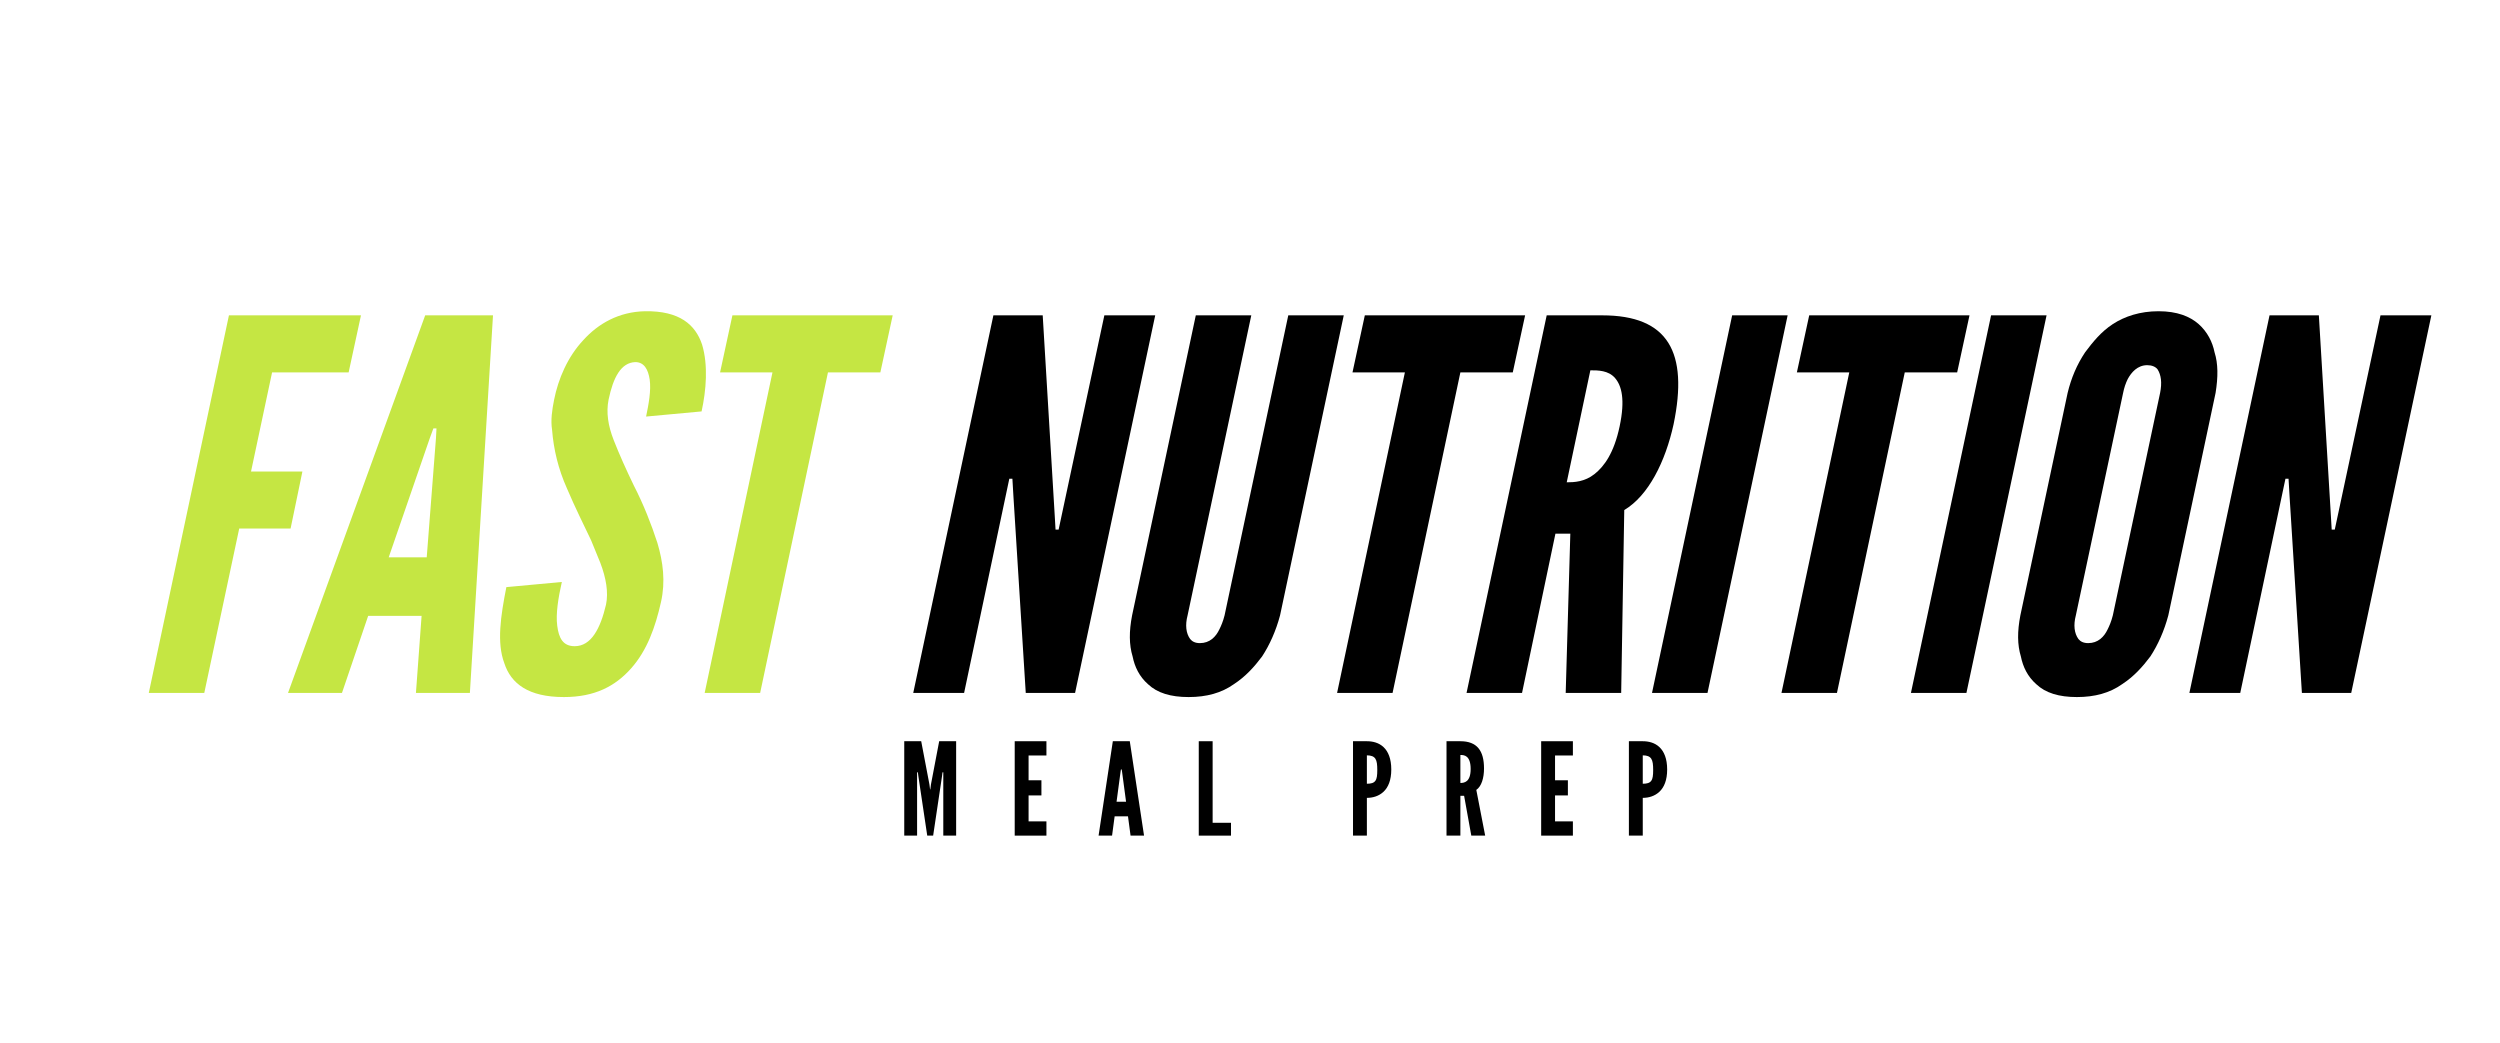
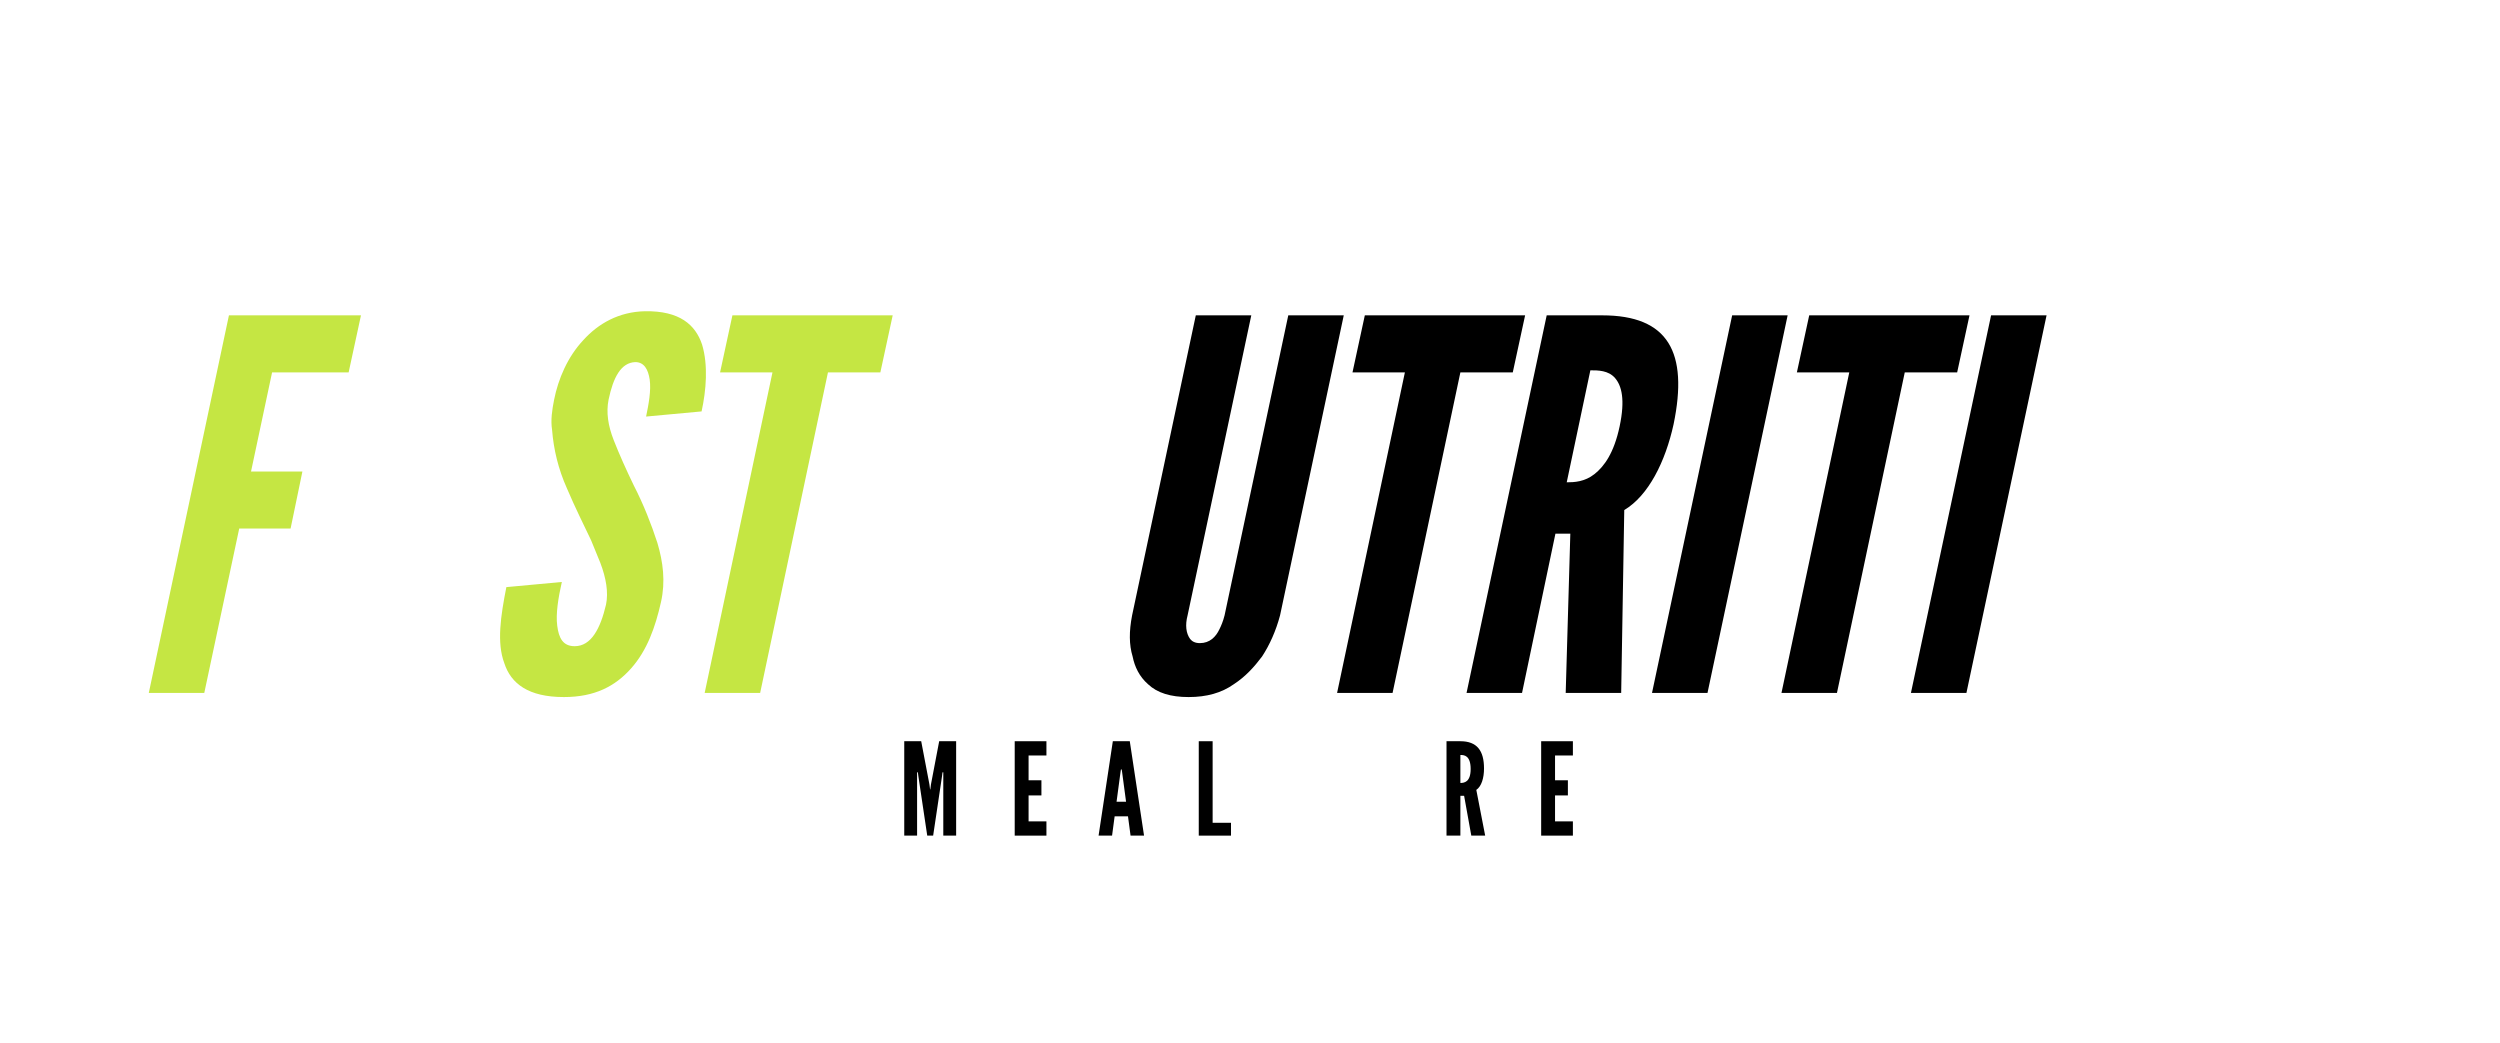
<svg xmlns="http://www.w3.org/2000/svg" xmlns:xlink="http://www.w3.org/1999/xlink" width="2160pt" height="900.75pt" viewBox="0 0 2160 900.75" version="1.2">
  <defs>
    <g>
      <symbol overflow="visible" id="glyph0-0">
        <path style="stroke:none;" d="M 190.422 -276.98 L 124.285 -276.98 L 106.086 -191.312 L 150.473 -191.312 L 140.266 -142.039 L 95.879 -142.039 L 65.695 0 L 17.754 0 L 87 -326.25 L 201.078 -326.25 Z M 190.422 -276.98 " />
      </symbol>
      <symbol overflow="visible" id="glyph0-1">
-         <path style="stroke:none;" d="M 4.438 0 L 122.953 -326.25 L 181.547 -326.25 L 161.57 0 L 114.965 0 L 119.848 -66.582 L 73.684 -66.582 L 51.047 0 Z M 132.273 -220.164 L 132.719 -228.598 L 130.055 -228.598 L 126.949 -220.164 L 91.438 -117.184 L 124.285 -117.184 Z M 132.273 -220.164 " />
-       </symbol>
+         </symbol>
      <symbol overflow="visible" id="glyph0-2">
        <path style="stroke:none;" d="M 147.812 -238.805 C 150.031 -249.457 152.25 -261.445 150.918 -270.766 C 149.586 -279.641 146.035 -285.855 138.488 -285.855 C 126.062 -285.414 119.402 -272.539 115.406 -253.453 C 113.188 -242.355 114.965 -230.816 119.848 -218.387 C 124.73 -205.957 130.5 -193.086 137.156 -179.328 C 145.59 -162.902 152.25 -146.035 157.578 -129.613 C 162.457 -113.188 164.68 -96.32 160.684 -78.566 C 155.801 -56.816 148.699 -36.84 134.938 -21.305 C 121.18 -5.77 103.422 3.551 76.789 3.551 C 46.164 3.551 31.07 -7.988 25.301 -25.746 C 18.645 -43.5 22.195 -66.582 27.078 -91.438 L 75.016 -95.879 C 71.906 -82.117 69.688 -68.355 71.02 -58.148 C 72.352 -47.496 75.902 -40.395 86.113 -40.395 C 100.316 -40.395 108.305 -55.484 113.188 -76.348 C 115.406 -87 113.188 -99.43 108.305 -112.301 C 106.973 -115.406 105.645 -118.957 104.312 -122.066 C 102.98 -125.172 101.648 -128.723 100.316 -131.832 C 97.211 -138.488 93.656 -145.59 90.105 -153.137 C 86.555 -160.684 83.004 -168.23 79.453 -176.664 C 71.906 -193.531 67.914 -210.398 66.582 -227.266 C 65.25 -235.699 66.582 -244.574 68.355 -253.453 C 71.906 -271.207 79.898 -290.297 93.656 -304.945 C 106.531 -319.148 124.285 -329.355 146.922 -329.801 C 176.664 -330.246 190.422 -318.258 196.195 -300.949 C 201.52 -283.195 199.746 -261.445 195.75 -243.246 Z M 147.812 -238.805 " />
      </symbol>
      <symbol overflow="visible" id="glyph0-3">
        <path style="stroke:none;" d="M 59.48 -276.98 L 70.133 -326.25 L 208.621 -326.25 L 197.969 -276.98 L 152.695 -276.98 L 94.102 0 L 46.164 0 L 104.754 -276.98 Z M 59.48 -276.98 " />
      </symbol>
      <symbol overflow="visible" id="glyph0-4">
        <path style="stroke:none;" d="" />
      </symbol>
      <symbol overflow="visible" id="glyph0-5">
-         <path style="stroke:none;" d="M 104.312 -170.004 L 103.422 -185.098 L 100.762 -185.098 L 61.699 0 L 17.754 0 L 87 -326.25 L 129.613 -326.25 L 139.82 -156.246 L 140.707 -141.152 L 143.371 -141.152 L 182.879 -326.25 L 226.82 -326.25 L 157.578 0 L 114.965 0 Z M 104.312 -170.004 " />
-       </symbol>
+         </symbol>
      <symbol overflow="visible" id="glyph0-6">
        <path style="stroke:none;" d="M 214.391 -326.25 L 159.352 -67.027 C 155.801 -53.711 150.473 -41.723 143.816 -31.516 C 137.156 -22.637 129.613 -14.203 119.402 -7.547 C 108.75 0 95.879 3.551 80.34 3.551 C 64.805 3.551 53.266 0 45.277 -7.547 C 37.73 -14.203 33.734 -22.637 31.961 -31.516 C 28.852 -41.723 28.852 -53.266 31.516 -67.027 L 86.555 -326.25 L 134.496 -326.25 L 79.453 -67.027 C 77.234 -58.59 78.121 -51.488 81.672 -46.605 C 83.449 -44.387 86.113 -43.055 90.105 -43.055 C 98.539 -43.055 103.867 -48.383 106.973 -55.039 C 108.305 -57.703 110.082 -61.699 111.414 -67.027 L 166.453 -326.25 Z M 214.391 -326.25 " />
      </symbol>
      <symbol overflow="visible" id="glyph0-7">
        <path style="stroke:none;" d="M 103.422 0 L 107.418 -137.602 L 94.547 -137.602 L 65.695 0 L 17.754 0 L 87 -326.25 L 134.938 -326.25 C 192.199 -326.25 209.512 -294.289 196.637 -232.148 C 189.535 -199.746 174.887 -170.449 154.023 -158.02 L 151.363 0 Z M 104.312 -181.988 C 110.969 -181.988 119.848 -182.434 128.281 -189.09 C 136.715 -195.75 145.148 -207.289 150.031 -230.371 C 154.914 -253.453 151.805 -265.438 146.035 -272.098 C 140.266 -278.754 131.387 -278.754 124.73 -278.754 Z M 104.312 -181.988 " />
      </symbol>
      <symbol overflow="visible" id="glyph0-8">
        <path style="stroke:none;" d="M 87 -326.25 L 134.938 -326.25 L 65.695 0 L 17.754 0 Z M 87 -326.25 " />
      </symbol>
      <symbol overflow="visible" id="glyph0-9">
-         <path style="stroke:none;" d="M 156.688 -67.027 C 153.137 -53.711 147.812 -41.723 141.152 -31.516 C 134.496 -22.637 126.949 -14.203 116.738 -7.547 C 106.086 0 93.215 3.551 77.68 3.551 C 62.145 3.551 50.602 0 42.613 -7.547 C 35.066 -14.203 31.07 -22.637 29.297 -31.516 C 26.188 -41.723 26.188 -53.266 28.852 -67.027 L 69.688 -259.223 C 72.797 -272.098 77.68 -283.637 84.781 -294.289 C 91.438 -303.168 98.539 -312.047 108.75 -318.703 C 118.957 -325.363 132.273 -329.801 148.254 -329.801 C 164.234 -329.801 175.332 -325.363 182.879 -318.703 C 190.422 -312.047 194.863 -303.168 196.637 -294.289 C 199.746 -284.523 199.746 -272.984 197.523 -259.223 Z M 149.586 -259.223 C 151.363 -268.102 150.473 -274.758 147.367 -279.641 C 145.59 -281.863 142.484 -283.195 138.488 -283.195 C 130.055 -283.195 124.73 -276.98 121.621 -271.207 C 119.848 -267.656 118.516 -263.664 117.629 -259.223 L 76.789 -67.027 C 74.57 -58.59 75.461 -51.488 79.012 -46.605 C 80.785 -44.387 83.449 -43.055 87.445 -43.055 C 95.879 -43.055 101.203 -48.383 104.312 -55.039 C 105.645 -57.703 107.418 -61.699 108.75 -67.027 Z M 149.586 -259.223 " />
-       </symbol>
+         </symbol>
      <symbol overflow="visible" id="glyph1-0">
-         <path style="stroke:none;" d="" />
-       </symbol>
+         </symbol>
      <symbol overflow="visible" id="glyph1-1">
        <path style="stroke:none;" d="M 1.109 0 L 13.426 -81.562 L 28.074 -81.562 L 40.395 0 L 28.742 0 L 26.523 -16.645 L 14.98 -16.645 L 12.762 0 Z M 21.418 -55.039 L 21.086 -57.148 L 20.418 -57.148 L 20.086 -55.039 L 16.645 -29.297 L 24.855 -29.297 Z M 21.418 -55.039 " />
      </symbol>
      <symbol overflow="visible" id="glyph2-0">
        <path style="stroke:none;" d="M 24.301 0 L 16.645 -51.27 L 16.203 -54.707 L 15.535 -54.707 L 15.535 0 L 4.438 0 L 4.438 -81.562 L 19.086 -81.562 L 26.188 -44.277 L 26.742 -39.949 L 26.965 -39.949 L 27.52 -44.277 L 34.621 -81.562 L 49.27 -81.562 L 49.27 0 L 38.172 0 L 38.172 -54.707 L 37.508 -54.707 L 37.062 -51.27 L 29.406 0 Z M 24.301 0 " />
      </symbol>
      <symbol overflow="visible" id="glyph2-1">
        <path style="stroke:none;" d="M 4.438 -81.562 L 31.848 -81.562 L 31.848 -69.246 L 16.422 -69.246 L 16.422 -47.828 L 27.52 -47.828 L 27.52 -34.734 L 16.422 -34.734 L 16.422 -12.316 L 31.848 -12.316 L 31.848 0 L 4.438 0 Z M 4.438 -81.562 " />
      </symbol>
      <symbol overflow="visible" id="glyph2-2">
        <path style="stroke:none;" d="M 4.438 -81.562 L 16.422 -81.562 L 16.422 -11.098 L 32.293 -11.098 L 32.293 0 L 4.438 0 Z M 4.438 -81.562 " />
      </symbol>
      <symbol overflow="visible" id="glyph2-3">
-         <path style="stroke:none;" d="M 4.438 -81.562 L 16.422 -81.562 C 21.641 -81.562 26.855 -80.23 30.848 -76.457 C 34.844 -72.684 37.508 -66.469 37.508 -57.148 C 37.508 -47.828 34.844 -41.723 30.848 -37.953 C 26.855 -34.18 21.641 -32.625 16.422 -32.625 L 16.422 0 L 4.438 0 Z M 16.422 -44.832 C 20.086 -44.832 22.414 -45.496 23.746 -47.383 C 25.078 -49.16 25.41 -52.156 25.41 -56.707 C 25.41 -61.254 25.078 -64.473 23.746 -66.469 C 22.414 -68.469 20.086 -69.355 16.422 -69.355 Z M 16.422 -44.832 " />
-       </symbol>
+         </symbol>
      <symbol overflow="visible" id="glyph2-4">
        <path style="stroke:none;" d="M 25.855 0 L 19.641 -34.402 L 16.422 -34.402 L 16.422 0 L 4.438 0 L 4.438 -81.562 L 16.422 -81.562 C 30.738 -81.562 36.84 -73.461 36.84 -58.035 C 36.84 -49.938 34.734 -42.613 30.184 -39.504 L 37.84 0 Z M 16.422 -45.496 C 18.09 -45.496 20.309 -45.719 22.082 -47.273 C 23.859 -48.828 25.301 -51.824 25.301 -57.594 C 25.301 -63.363 23.859 -66.469 22.082 -68.023 C 20.309 -69.578 18.09 -69.688 16.422 -69.688 Z M 16.422 -45.496 " />
      </symbol>
    </g>
  </defs>
  <g id="surface1">
    <g style="fill:rgb(77.249%,90.199%,26.27%);fill-opacity:1;">
      <use xlink:href="#glyph0-0" x="110.8" y="598.709" />
    </g>
    <g style="fill:rgb(77.249%,90.199%,26.27%);fill-opacity:1;">
      <use xlink:href="#glyph0-1" x="244.407" y="598.709" />
    </g>
    <g style="fill:rgb(77.249%,90.199%,26.27%);fill-opacity:1;">
      <use xlink:href="#glyph0-2" x="410.417" y="598.709" />
    </g>
    <g style="fill:rgb(77.249%,90.199%,26.27%);fill-opacity:1;">
      <use xlink:href="#glyph0-3" x="562.666" y="598.709" />
    </g>
    <g style="fill:rgb(77.249%,90.199%,26.27%);fill-opacity:1;">
      <use xlink:href="#glyph0-4" x="702.931" y="598.709" />
    </g>
    <g style="fill:rgb(0%,0%,0%);fill-opacity:1;">
      <use xlink:href="#glyph0-5" x="771.285" y="598.709" />
    </g>
    <g style="fill:rgb(0%,0%,0%);fill-opacity:1;">
      <use xlink:href="#glyph0-6" x="946.616" y="598.709" />
    </g>
    <g style="fill:rgb(0%,0%,0%);fill-opacity:1;">
      <use xlink:href="#glyph0-3" x="1109.075" y="598.709" />
    </g>
    <g style="fill:rgb(0%,0%,0%);fill-opacity:1;">
      <use xlink:href="#glyph0-7" x="1249.339" y="598.709" />
    </g>
    <g style="fill:rgb(0%,0%,0%);fill-opacity:1;">
      <use xlink:href="#glyph0-8" x="1409.579" y="598.709" />
    </g>
    <g style="fill:rgb(0%,0%,0%);fill-opacity:1;">
      <use xlink:href="#glyph0-3" x="1493.027" y="598.709" />
    </g>
    <g style="fill:rgb(0%,0%,0%);fill-opacity:1;">
      <use xlink:href="#glyph0-8" x="1633.292" y="598.709" />
    </g>
    <g style="fill:rgb(0%,0%,0%);fill-opacity:1;">
      <use xlink:href="#glyph0-9" x="1716.741" y="598.709" />
    </g>
    <g style="fill:rgb(0%,0%,0%);fill-opacity:1;">
      <use xlink:href="#glyph0-5" x="1873.873" y="598.709" />
    </g>
    <g style="fill:rgb(0%,0%,0%);fill-opacity:1;">
      <use xlink:href="#glyph1-0" x="718.023" y="721.985" />
    </g>
    <g style="fill:rgb(0%,0%,0%);fill-opacity:1;">
      <use xlink:href="#glyph2-0" x="776.835" y="721.985" />
    </g>
    <g style="fill:rgb(0%,0%,0%);fill-opacity:1;">
      <use xlink:href="#glyph2-1" x="872.268" y="721.985" />
    </g>
    <g style="fill:rgb(0%,0%,0%);fill-opacity:1;">
      <use xlink:href="#glyph1-1" x="948.06" y="721.985" />
    </g>
    <g style="fill:rgb(0%,0%,0%);fill-opacity:1;">
      <use xlink:href="#glyph2-2" x="1031.287" y="721.985" />
    </g>
    <g style="fill:rgb(0%,0%,0%);fill-opacity:1;">
      <use xlink:href="#glyph1-0" x="1105.748" y="721.985" />
    </g>
    <g style="fill:rgb(0%,0%,0%);fill-opacity:1;">
      <use xlink:href="#glyph2-3" x="1164.561" y="721.985" />
    </g>
    <g style="fill:rgb(0%,0%,0%);fill-opacity:1;">
      <use xlink:href="#glyph2-4" x="1245.347" y="721.985" />
    </g>
    <g style="fill:rgb(0%,0%,0%);fill-opacity:1;">
      <use xlink:href="#glyph2-1" x="1327.131" y="721.985" />
    </g>
    <g style="fill:rgb(0%,0%,0%);fill-opacity:1;">
      <use xlink:href="#glyph2-3" x="1402.923" y="721.985" />
    </g>
  </g>
</svg>